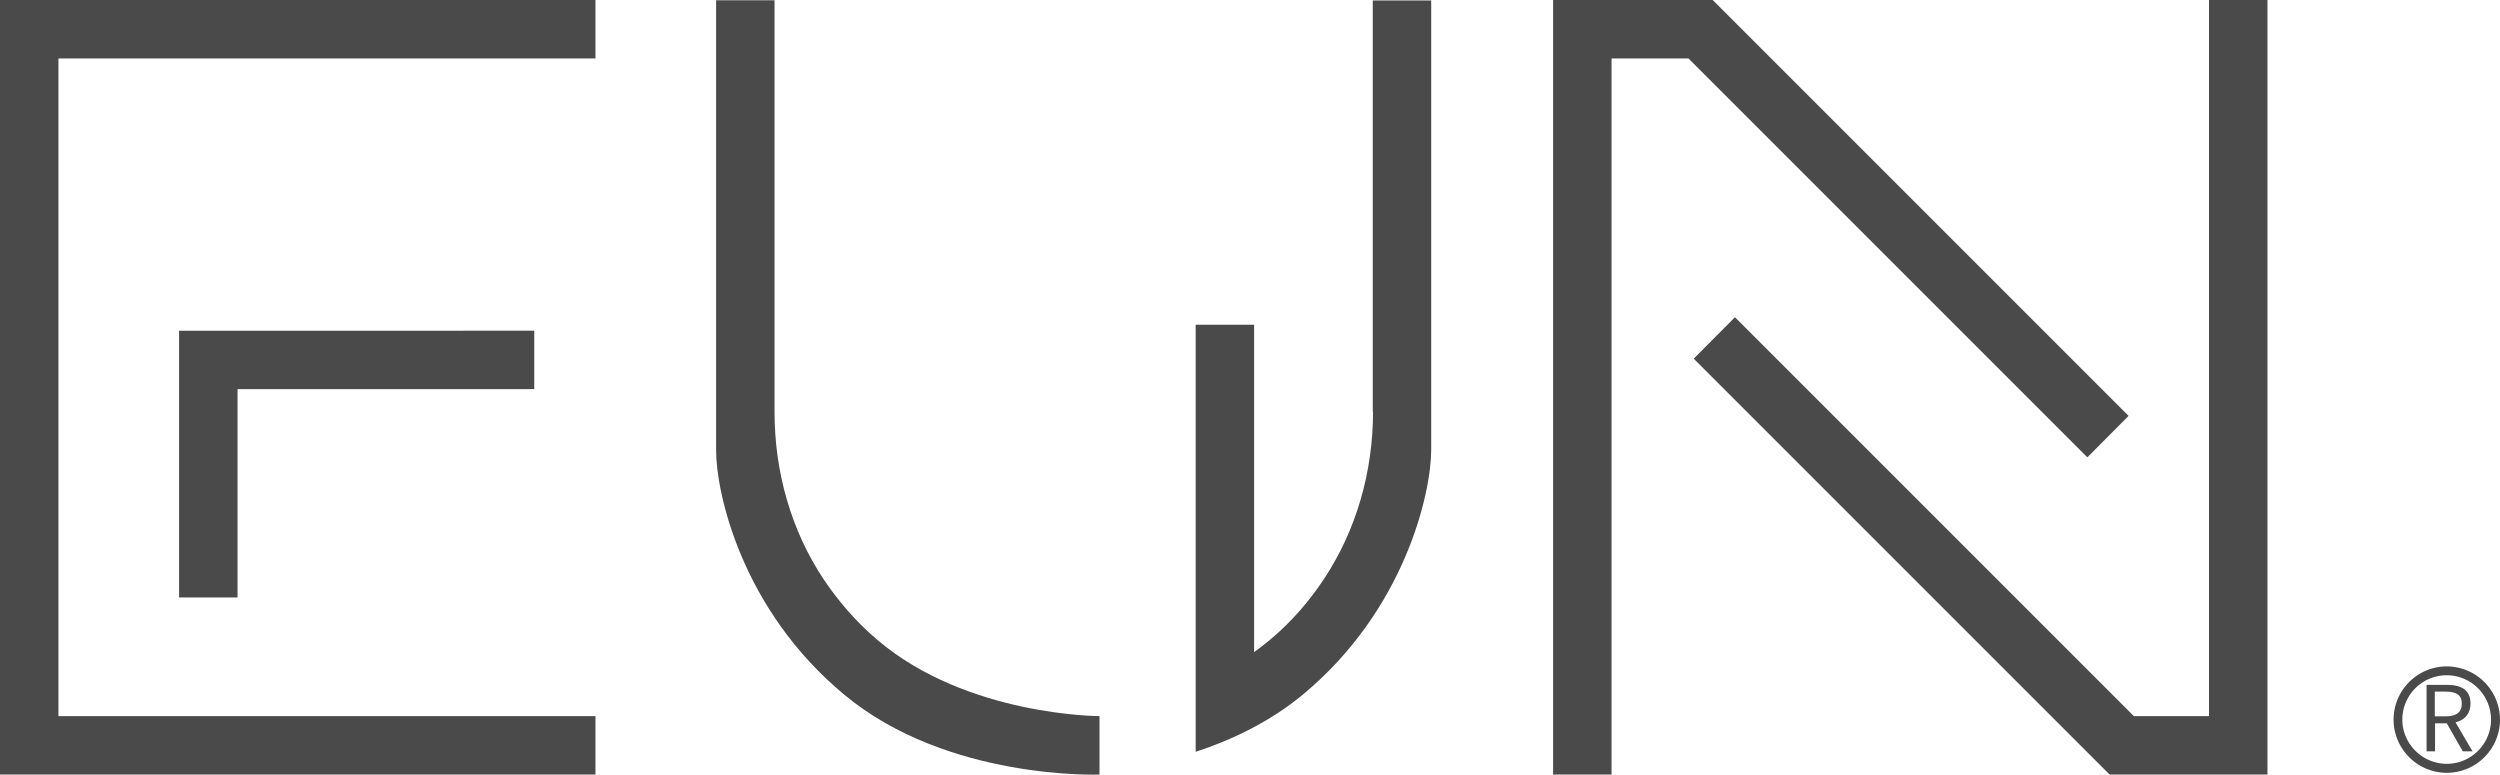
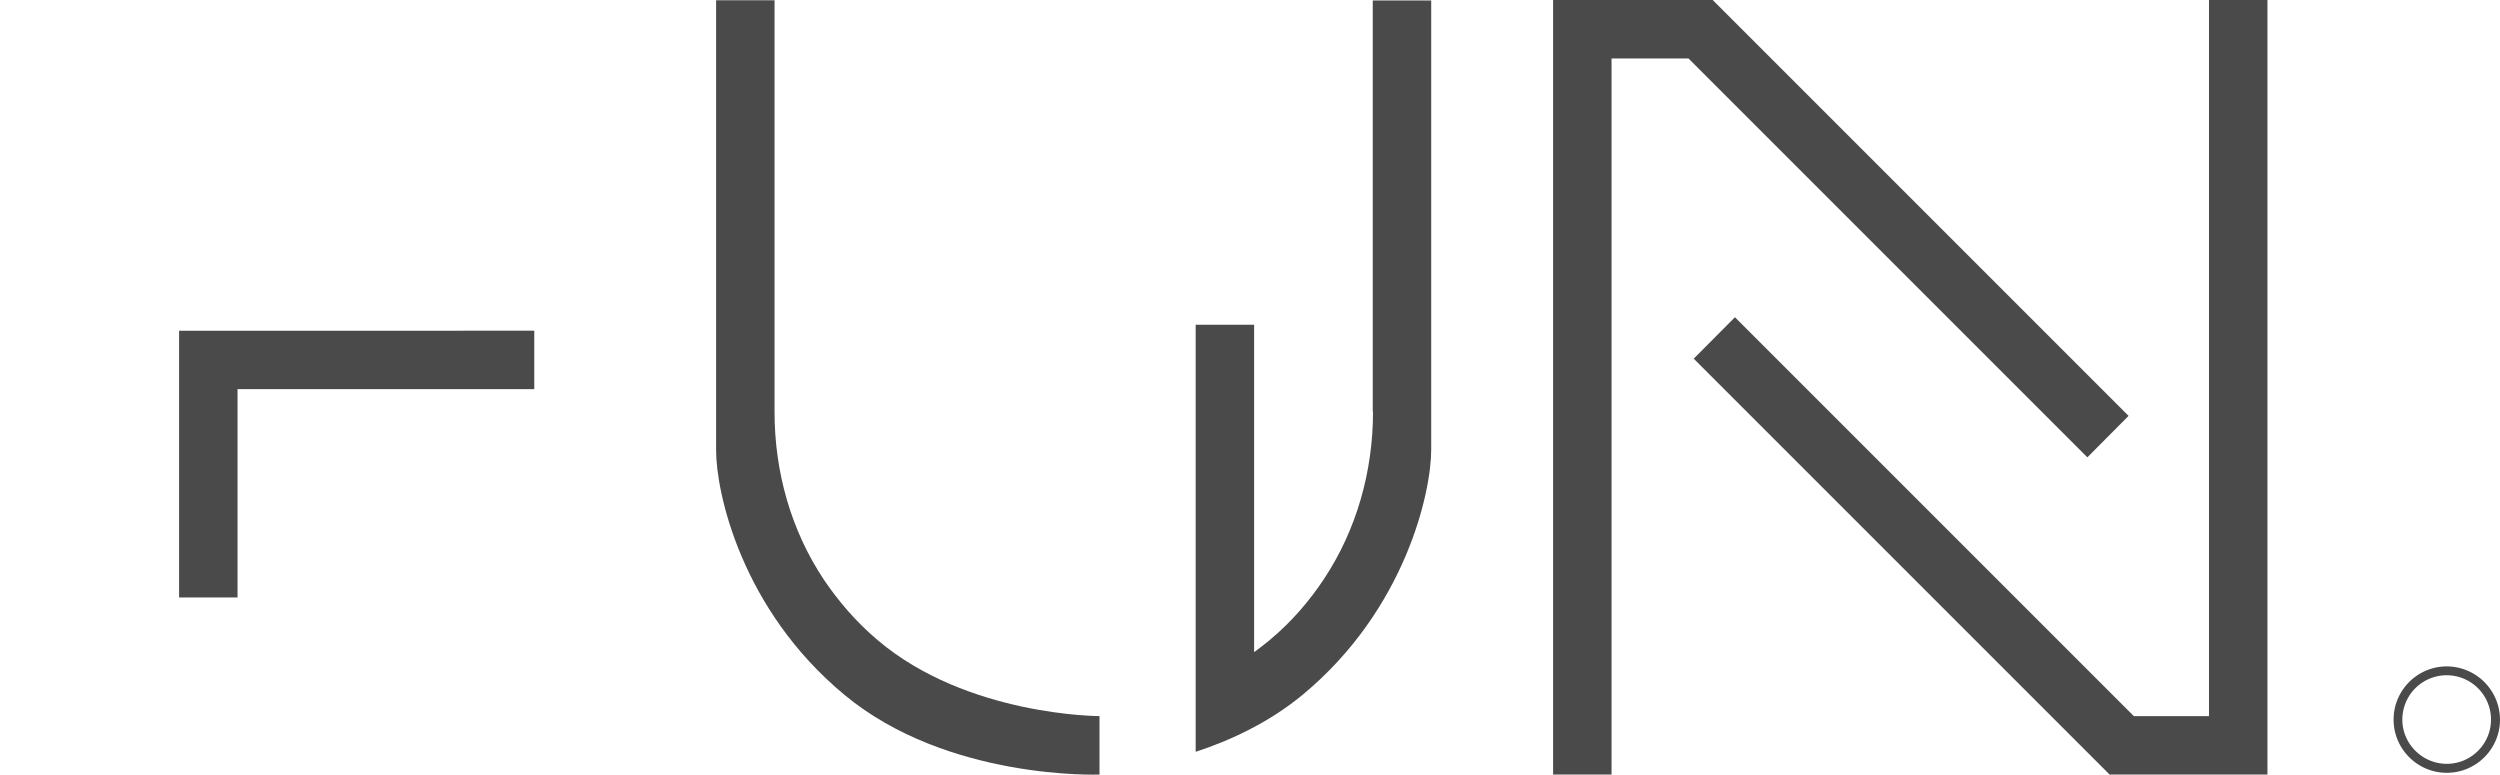
<svg xmlns="http://www.w3.org/2000/svg" xmlns:xlink="http://www.w3.org/1999/xlink" version="1.1" id="Слой_1" x="0" y="0" viewBox="0 0 100.09 31.014" xml:space="preserve" width="100.09" height="31.014">
  <style type="text/css" id="style2">.st1,.st29{fill:#4a4a4a}.st29{clip-path:url(#SVGID_58_)}</style>
  <path class="st1" id="polygon764" transform="translate(-385.43 -412.13)" d="M406.82 427.71v-2.34H392.6v10.68h2.34v-8.34z" />
  <path class="st1" id="polygon766" transform="translate(-385.43 -412.13)" d="M473.87 440.8h-3.01l-15.97-15.97-1.65 1.66 16.65 16.65h6.32v-31.01h-2.34z" />
  <path class="st1" id="polygon768" transform="translate(-385.43 -412.13)" d="M470.65 428.78L454 412.13h-6.39v31.01h2.34v-28.67h3.08L469 430.44z" />
-   <path class="st1" id="polygon770" transform="translate(-385.43 -412.13)" d="M385.43 440.8v2.34h23.84v-2.34h-21.5v-26.33h21.5v-2.34h-23.84v2.34z" />
  <g id="g824" transform="translate(-385.43 -412.13)">
    <defs id="defs773">
      <path id="SVGID_57_" d="M-107.32 265.32H1199.7v609.27H-107.32z" />
    </defs>
    <clipPath id="SVGID_58_">
      <use xlink:href="#SVGID_57_" id="use775" x="0" y="0" width="100%" height="100%" overflow="visible" />
    </clipPath>
    <path class="st29" d="M418.41 435.33c-1.32-1.98-1.97-4.33-1.97-6.7v-16.49h-2.34v18.02c0 1.69 1.01 6.37 5.14 9.79 4.13 3.43 10.21 3.19 10.21 3.19v-2.34s-5.3 0-8.88-3.04c-.9-.76-1.6-1.6-2.16-2.43" clip-path="url(#SVGID_58_)" id="path778" />
    <path class="st29" d="M440.4 428.62c0 2.38-.66 4.73-1.97 6.7-.55.83-1.26 1.68-2.16 2.43-.21.17-.42.34-.63.49v-13.11h-2.34v17.1c1.46-.48 2.97-1.2 4.29-2.29 4.11-3.41 5.14-8.1 5.14-9.8v-17.99h-2.34v16.47z" clip-path="url(#SVGID_58_)" id="path780" />
    <path class="st29" d="M483.39 442.71c-.98 0-1.78-.8-1.78-1.77a1.775 1.775 0 013.55 0c0 .97-.79 1.77-1.77 1.77m0-3.9c-1.17 0-2.13.95-2.13 2.13 0 1.17.95 2.13 2.13 2.13 1.17 0 2.13-.95 2.13-2.13a2.138 2.138 0 00-2.13-2.13" clip-path="url(#SVGID_58_)" id="path782" />
-     <path class="st29" d="M483.35 440.81h-.44v-.99h.44c.41 0 .64.13.64.47.01.35-.22.52-.64.52m.99-.51c0-.56-.39-.75-.93-.75h-.83v2.66h.34v-1.12h.47l.64 1.12h.39l-.68-1.16c.36-.09.6-.34.6-.75" clip-path="url(#SVGID_58_)" id="path784" />
  </g>
</svg>